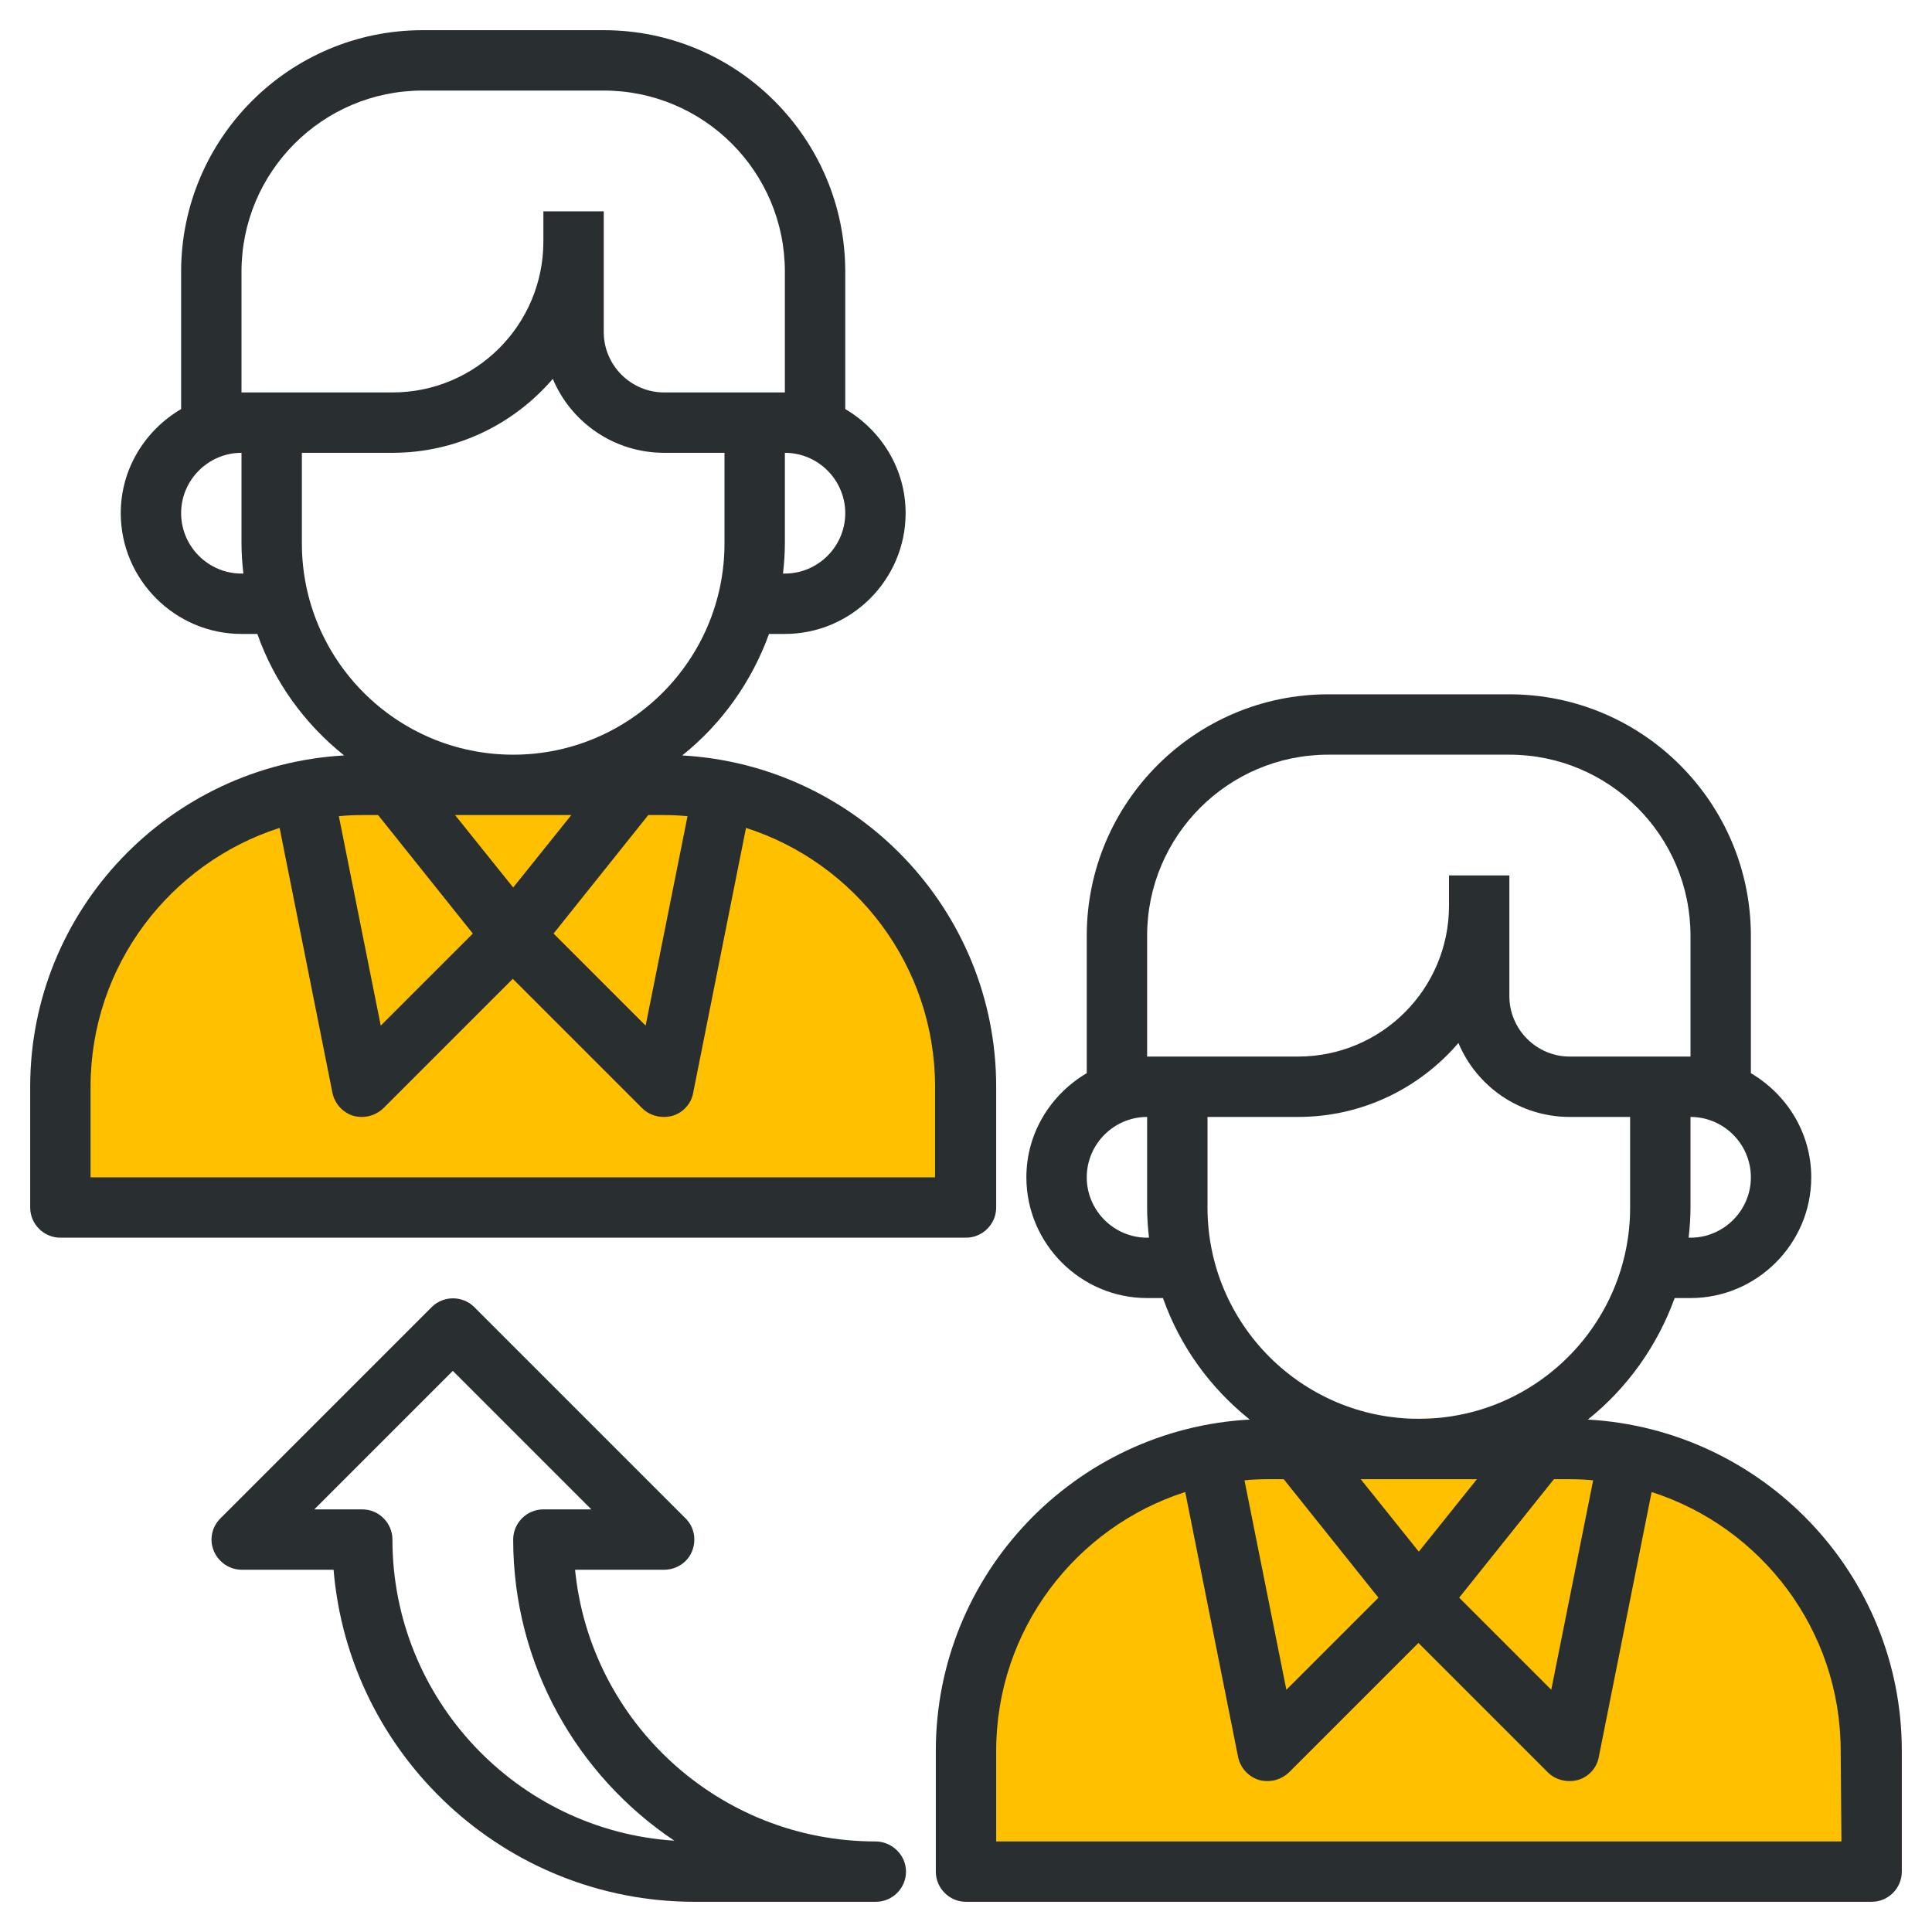
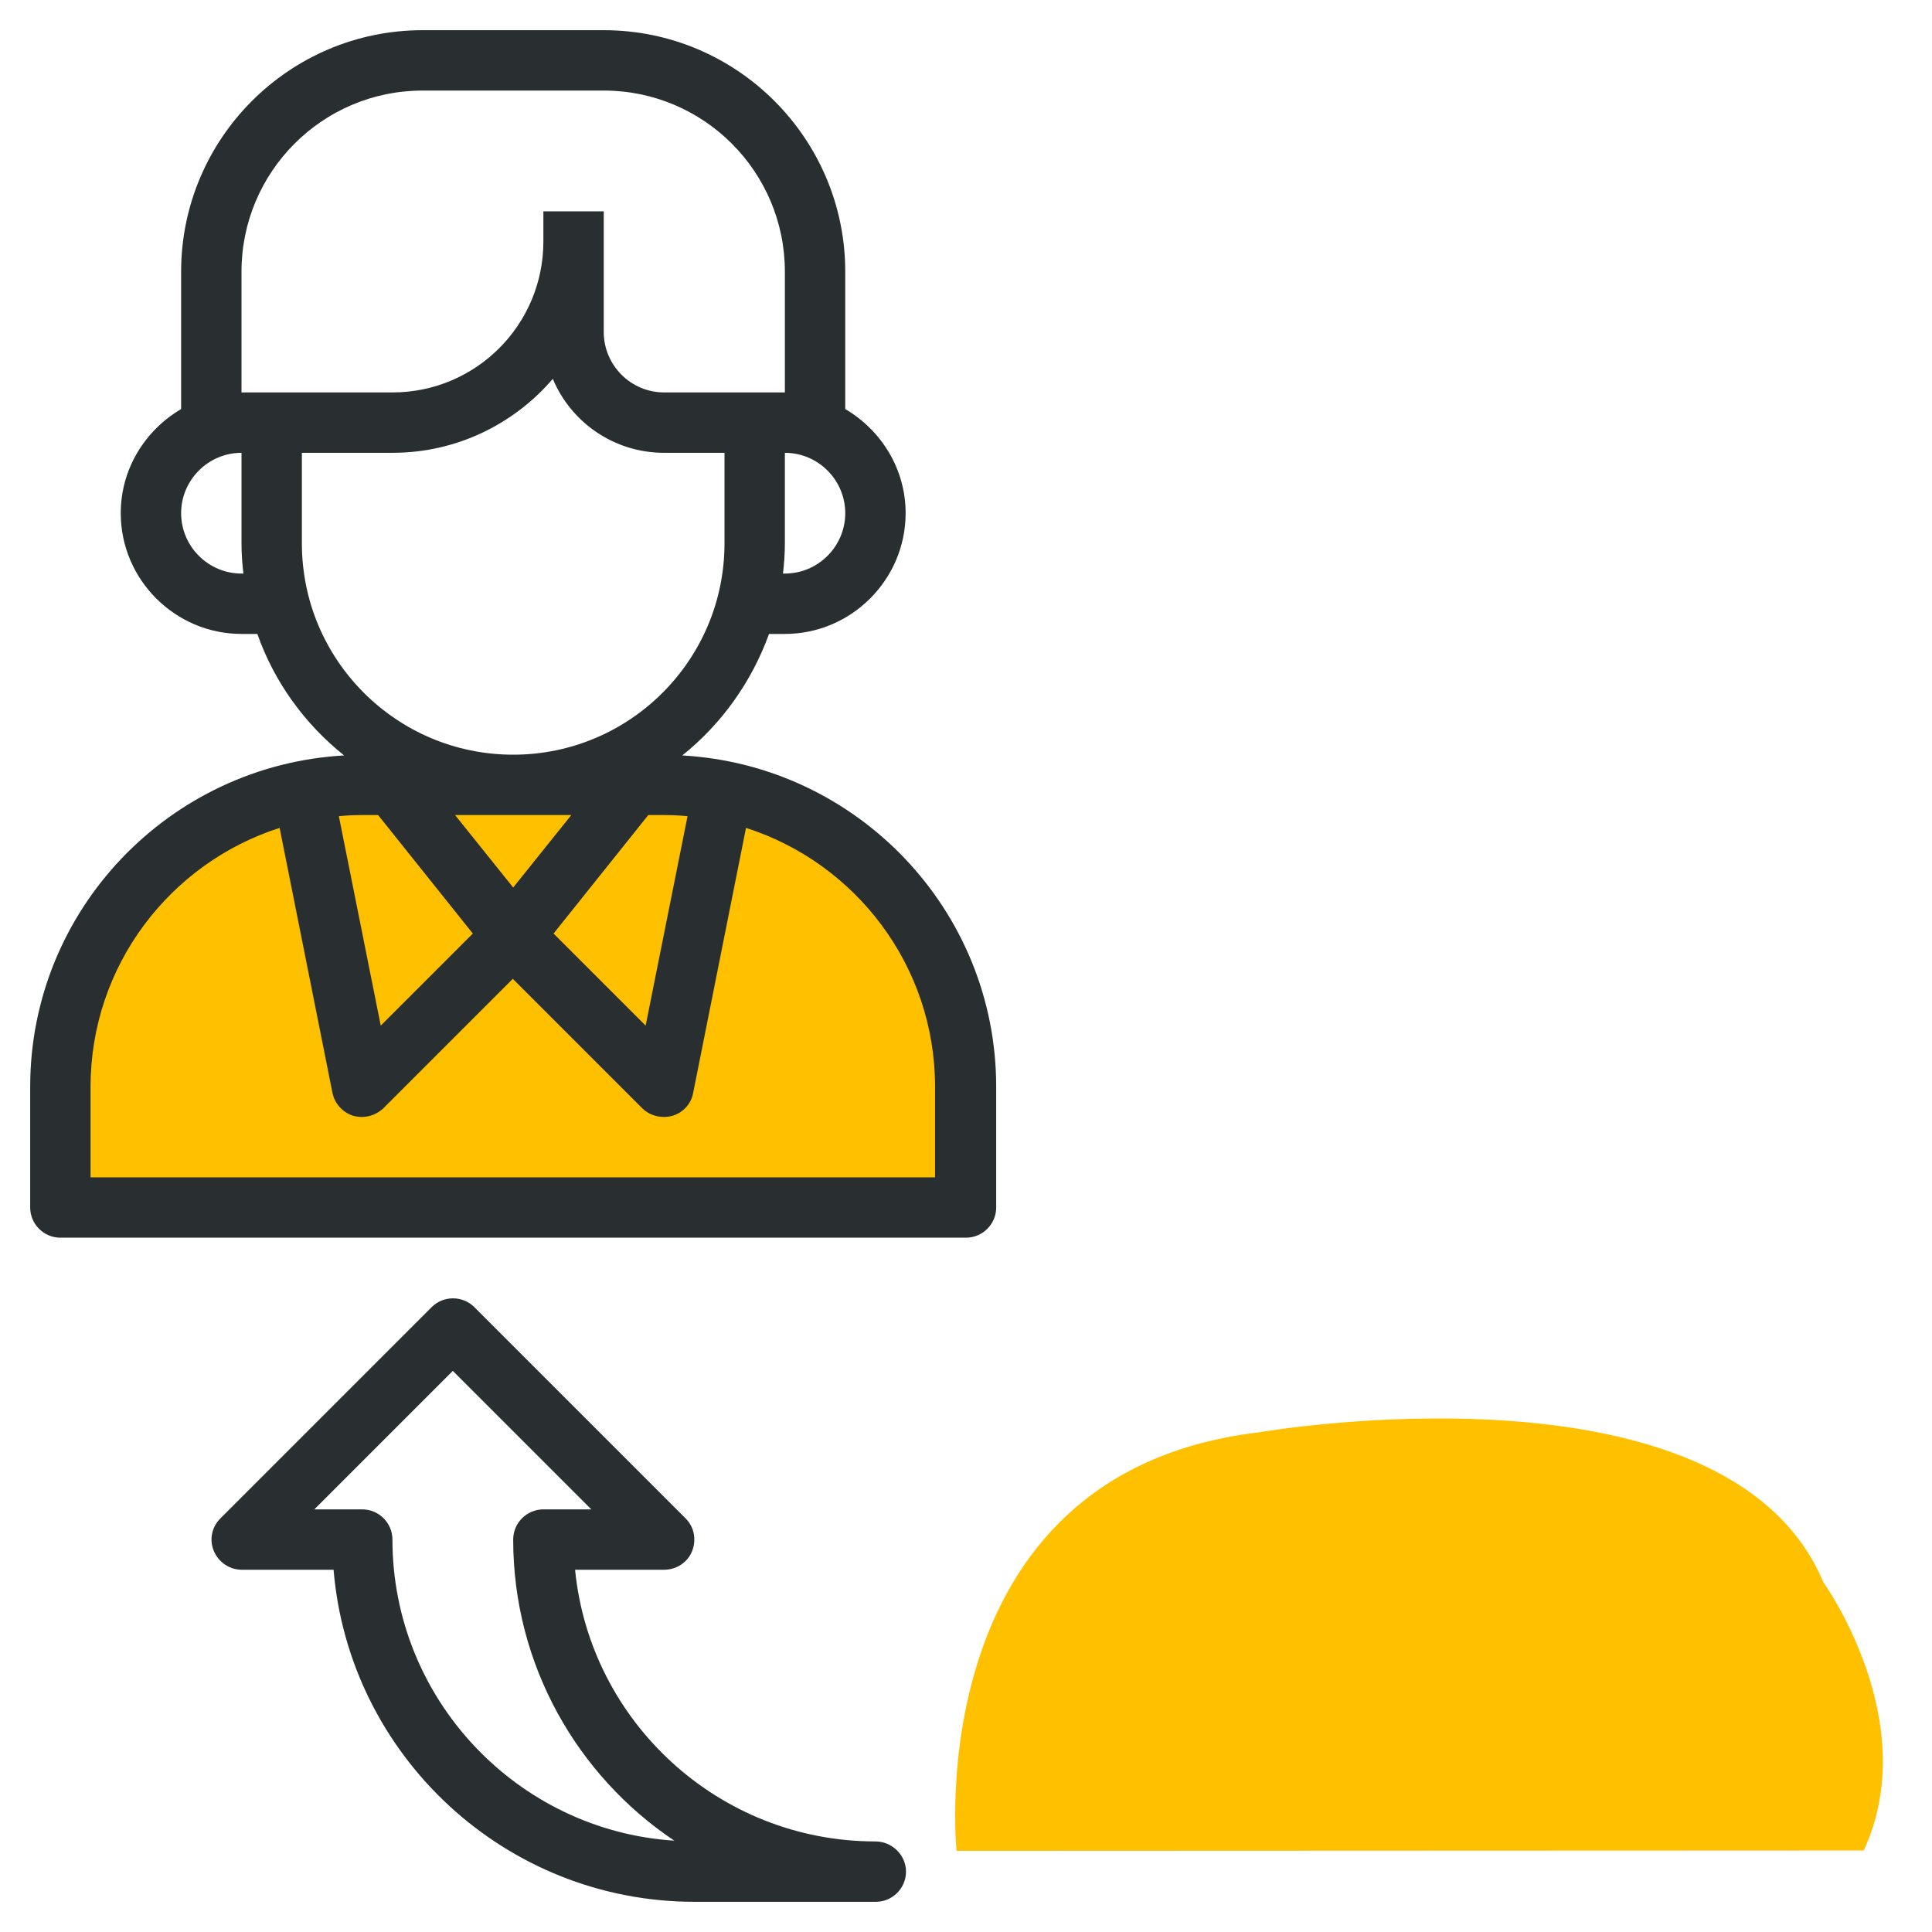
<svg xmlns="http://www.w3.org/2000/svg" version="1.1" id="Layer_3" x="0px" y="0px" viewBox="0 0 512 512" style="enable-background:new 0 0 512 512;" xml:space="preserve">
  <style type="text/css">
	.st0{fill:#FFC000;}
	.st1{fill:#292F30;}
</style>
  <path class="st0" d="M13.3,319.3c0,0-10.5-100.1,80-110.9c0,0,124-21.6,149.7,39.7c0,0,26.6,36.9,10.7,71.1H13.3z" />
-   <path class="st0" d="M253.5,490.5c0,0-10.5-100.1,80-110.9c0,0,124-21.6,149.7,39.7c0,0,26.6,36.9,10.7,71.1H253.5z" />
-   <path class="st1" d="M420.8,376.2c10.4-8.3,18.4-19.5,23-32.2h4.2c17.6,0,32-14.4,32-32c0-11.8-6.5-22-16-27.6V248  c0-35.3-28.7-64-64-64h-48c-35.3,0-64,28.7-64,64v36.4c-9.5,5.6-16,15.8-16,27.6c0,17.6,14.4,32,32,32h4.2  c4.5,12.8,12.6,23.9,23,32.2c-46.3,2.5-83.2,40.9-83.2,87.8v32c0,4.4,3.6,8,8,8h240c4.4,0,8-3.6,8-8v-32  C504,417.1,467.1,378.8,420.8,376.2z M340.2,392l25.1,31.4l-24.4,24.4l-11.1-55.5c2-0.2,4.1-0.3,6.2-0.3H340.2z M391.4,392  L376,411.2L360.6,392H391.4z M411.8,392h4.2c2.1,0,4.1,0.1,6.2,0.3l-11.1,55.5l-24.4-24.4L411.8,392z M448,328h-0.5  c0.3-2.6,0.5-5.3,0.5-8v-24c8.8,0,16,7.2,16,16S456.8,328,448,328z M304,248c0-26.5,21.5-48,48-48h48c26.5,0,48,21.5,48,48v32h-8  h-24c-8.8,0-16-7.2-16-16v-24v-8h-16v8c0,22.1-17.9,40-40,40h-32h-8V248z M304,328c-8.8,0-16-7.2-16-16s7.2-16,16-16v24  c0,2.7,0.2,5.4,0.5,8H304z M320,320v-24h24c17,0,32.2-7.6,42.5-19.6c4.8,11.5,16.2,19.6,29.5,19.6h16v24c0,30.9-25.1,56-56,56  S320,350.9,320,320z M488,488H264v-24c0-32.1,21.1-59.3,50.1-68.6l14,70.2c0.6,2.9,2.7,5.2,5.5,6.1c0.8,0.2,1.5,0.3,2.3,0.3  c2.1,0,4.1-0.8,5.7-2.3l34.3-34.3l34.3,34.3c1.5,1.5,3.6,2.3,5.7,2.3c0.8,0,1.6-0.1,2.3-0.3c2.8-0.8,5-3.2,5.5-6.1l14-70.2  c29,9.3,50.1,36.5,50.1,68.6L488,488z" />
+   <path class="st0" d="M253.5,490.5c0,0-10.5-100.1,80-110.9c0,0,124-21.6,149.7,39.7c0,0,26.6,36.9,10.7,71.1z" />
  <path class="st1" d="M264,320v-32c0-46.9-36.9-85.2-83.2-87.8c10.4-8.3,18.4-19.5,23-32.2h4.2c17.6,0,32-14.4,32-32  c0-11.8-6.5-22-16-27.6V72c0-35.3-28.7-64-64-64h-48C76.7,8,48,36.7,48,72v36.4c-9.5,5.6-16,15.8-16,27.6c0,17.6,14.4,32,32,32h4.2  c4.5,12.8,12.6,23.9,23,32.2C44.9,202.8,8,241.1,8,288v32c0,4.4,3.6,8,8,8h240C260.4,328,264,324.4,264,320z M100.2,216l25.1,31.4  l-24.4,24.4l-11.1-55.5c2-0.2,4.1-0.3,6.2-0.3H100.2z M151.4,216L136,235.2L120.6,216H151.4z M171.8,216h4.2c2.1,0,4.1,0.1,6.2,0.3  l-11.1,55.5l-24.4-24.4L171.8,216z M208,152h-0.5c0.3-2.6,0.5-5.3,0.5-8v-24c8.8,0,16,7.2,16,16S216.8,152,208,152z M64,72  c0-26.5,21.5-48,48-48h48c26.5,0,48,21.5,48,48v32h-8h-24c-8.8,0-16-7.2-16-16V64v-8h-16v8c0,22.1-17.9,40-40,40H72h-8V72z M64,152  c-8.8,0-16-7.2-16-16s7.2-16,16-16v24c0,2.7,0.2,5.4,0.5,8H64z M80,144v-24h24c17,0,32.2-7.6,42.5-19.6  c4.8,11.5,16.2,19.6,29.5,19.6h16v24c0,30.9-25.1,56-56,56S80,174.9,80,144z M248,312H24v-24c0-32.1,21.1-59.3,50.1-68.6l14,70.2  c0.6,2.9,2.7,5.2,5.5,6.1c0.8,0.2,1.5,0.3,2.3,0.3c2.1,0,4.1-0.8,5.7-2.3l34.3-34.3l34.3,34.3c1.5,1.5,3.6,2.3,5.7,2.3  c0.8,0,1.6-0.1,2.3-0.3c2.8-0.8,5-3.2,5.5-6.1l14-70.2c29,9.3,50.1,36.5,50.1,68.6V312z" />
  <path class="st1" d="M232,488c-41.4,0-75.6-31.6-79.6-72H176c3.2,0,6.2-1.9,7.4-4.9s0.6-6.4-1.7-8.7l-56-56c-3.1-3.1-8.2-3.1-11.3,0  l-56,56c-2.3,2.3-3,5.7-1.7,8.7s4.2,4.9,7.4,4.9h24.3c4.1,49.2,45.4,88,95.7,88h48c4.4,0,8-3.6,8-8S236.4,488,232,488z M104,408  c0-4.4-3.6-8-8-8H83.3l36.7-36.7l36.7,36.7H144c-4.4,0-8,3.6-8,8c0,33.2,17,62.6,42.7,79.8C137.1,485.1,104,450.3,104,408z" />
</svg>